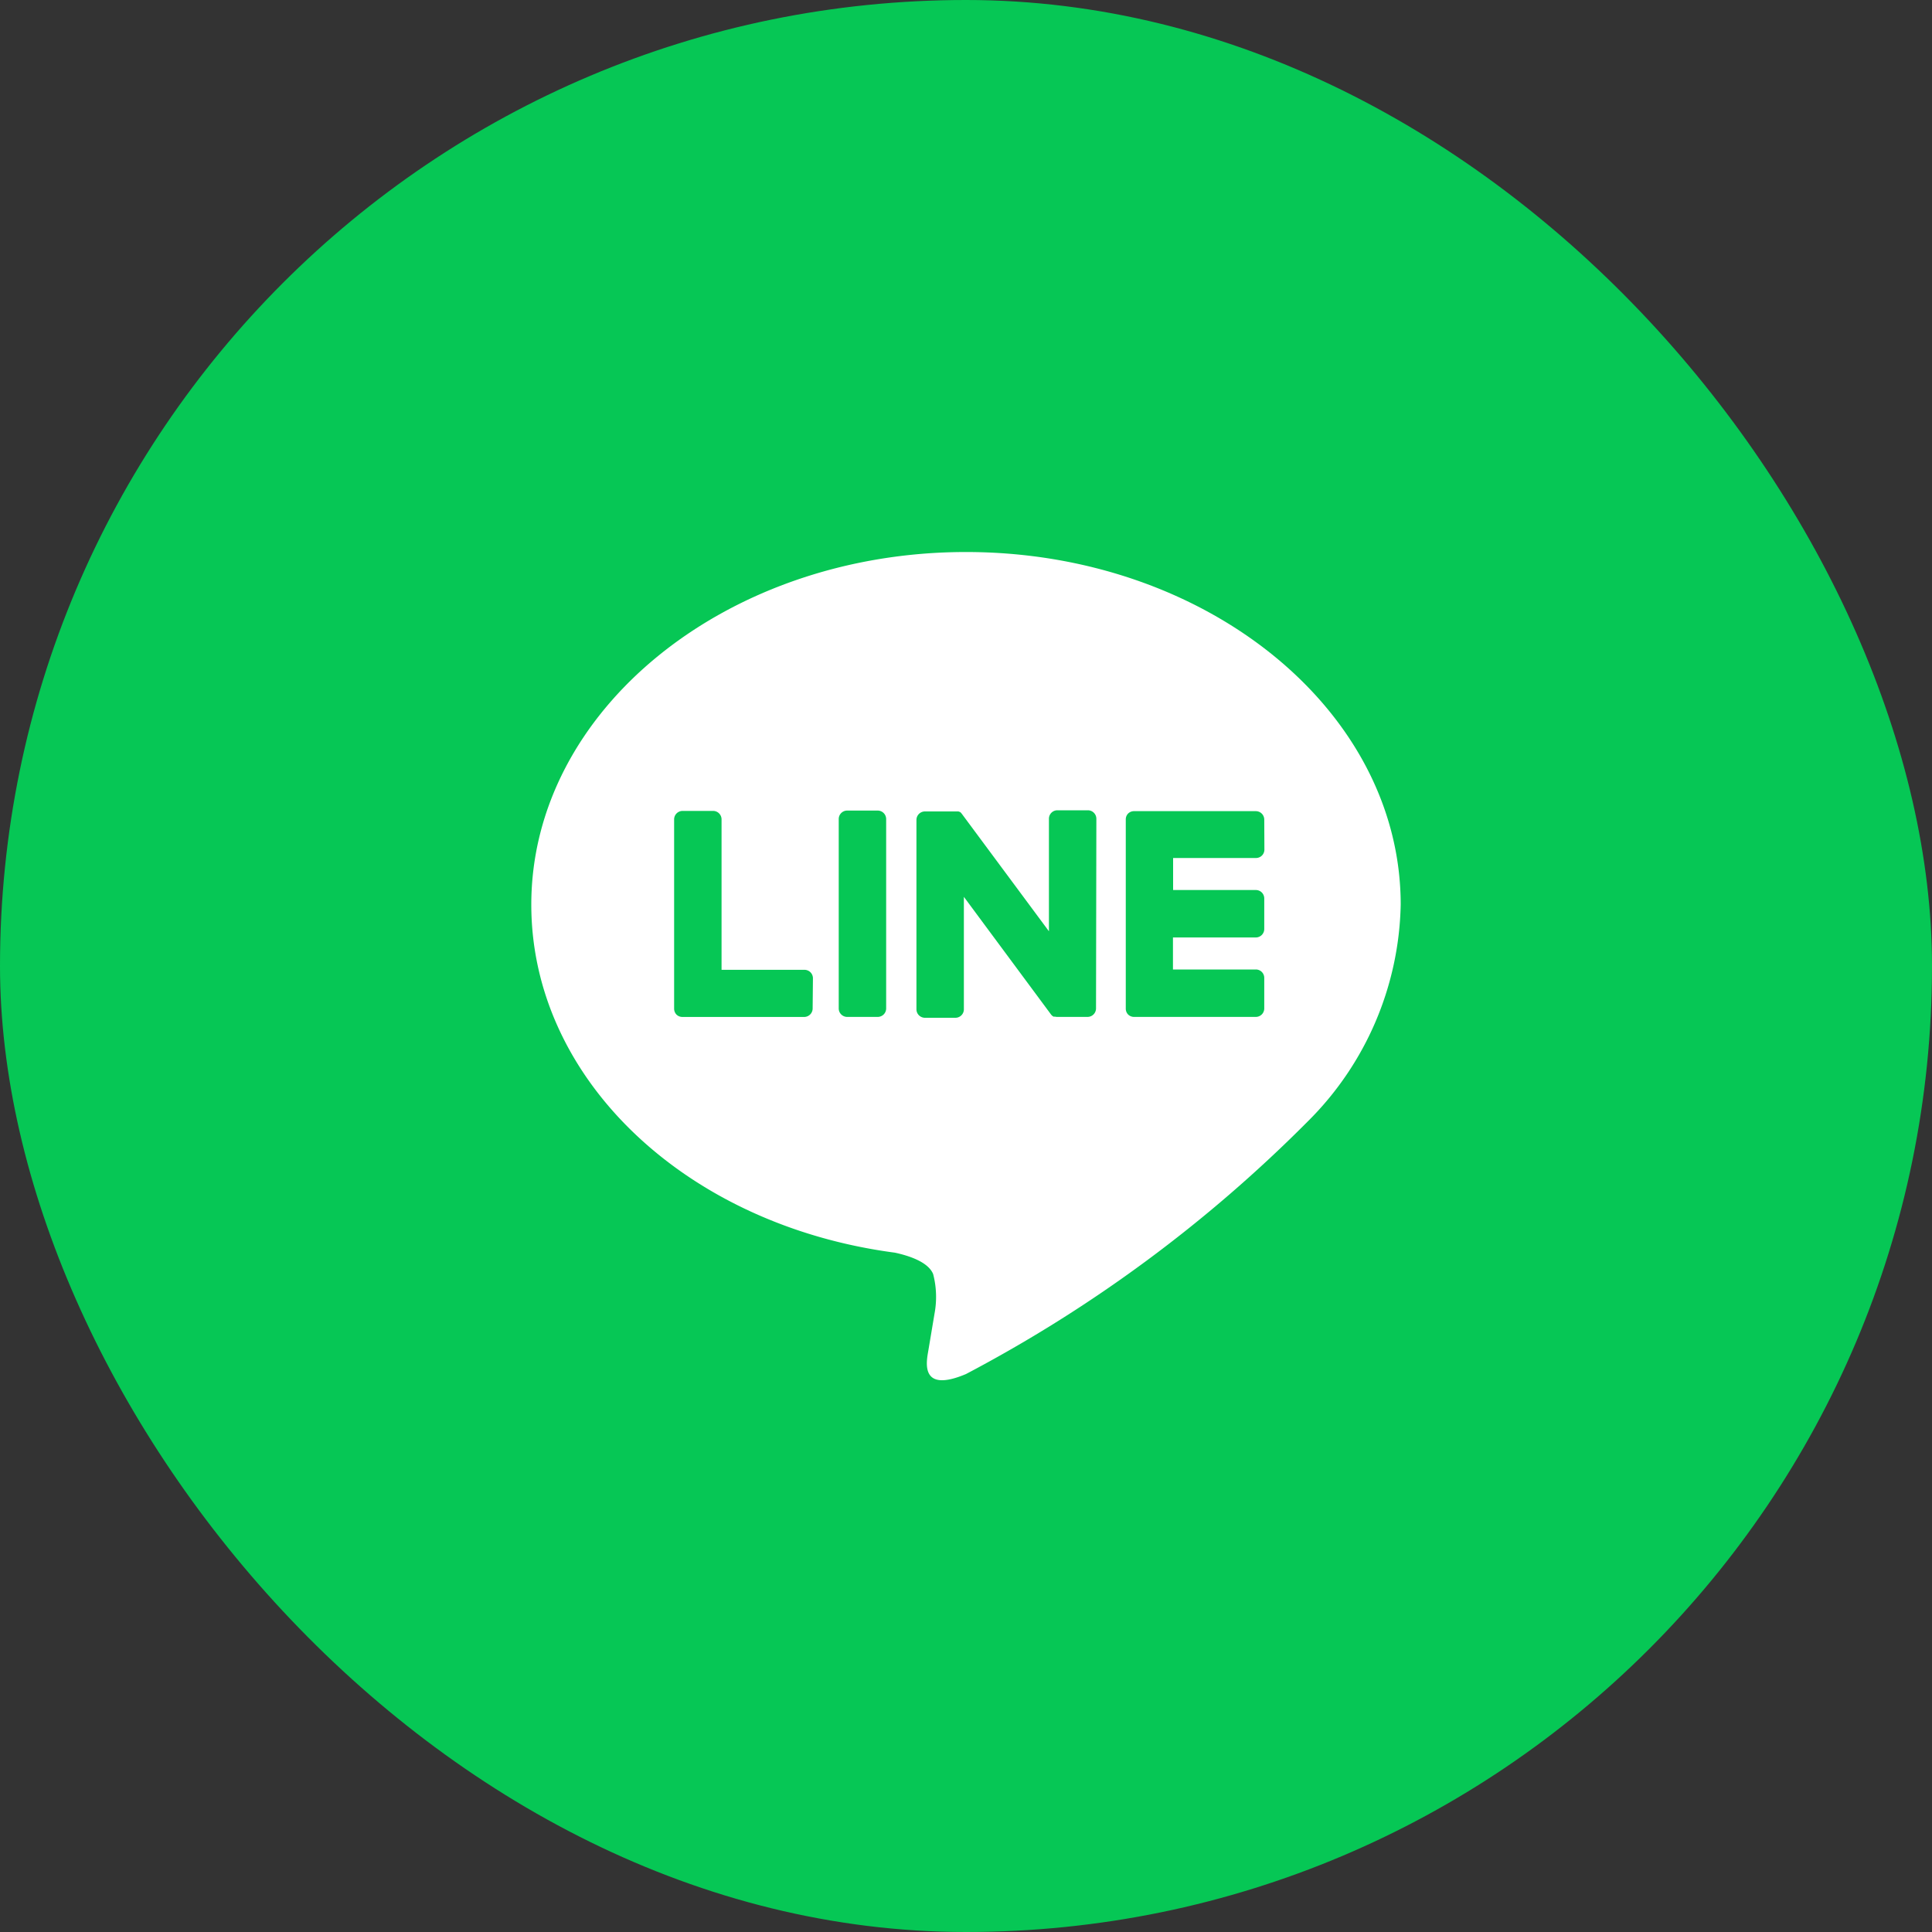
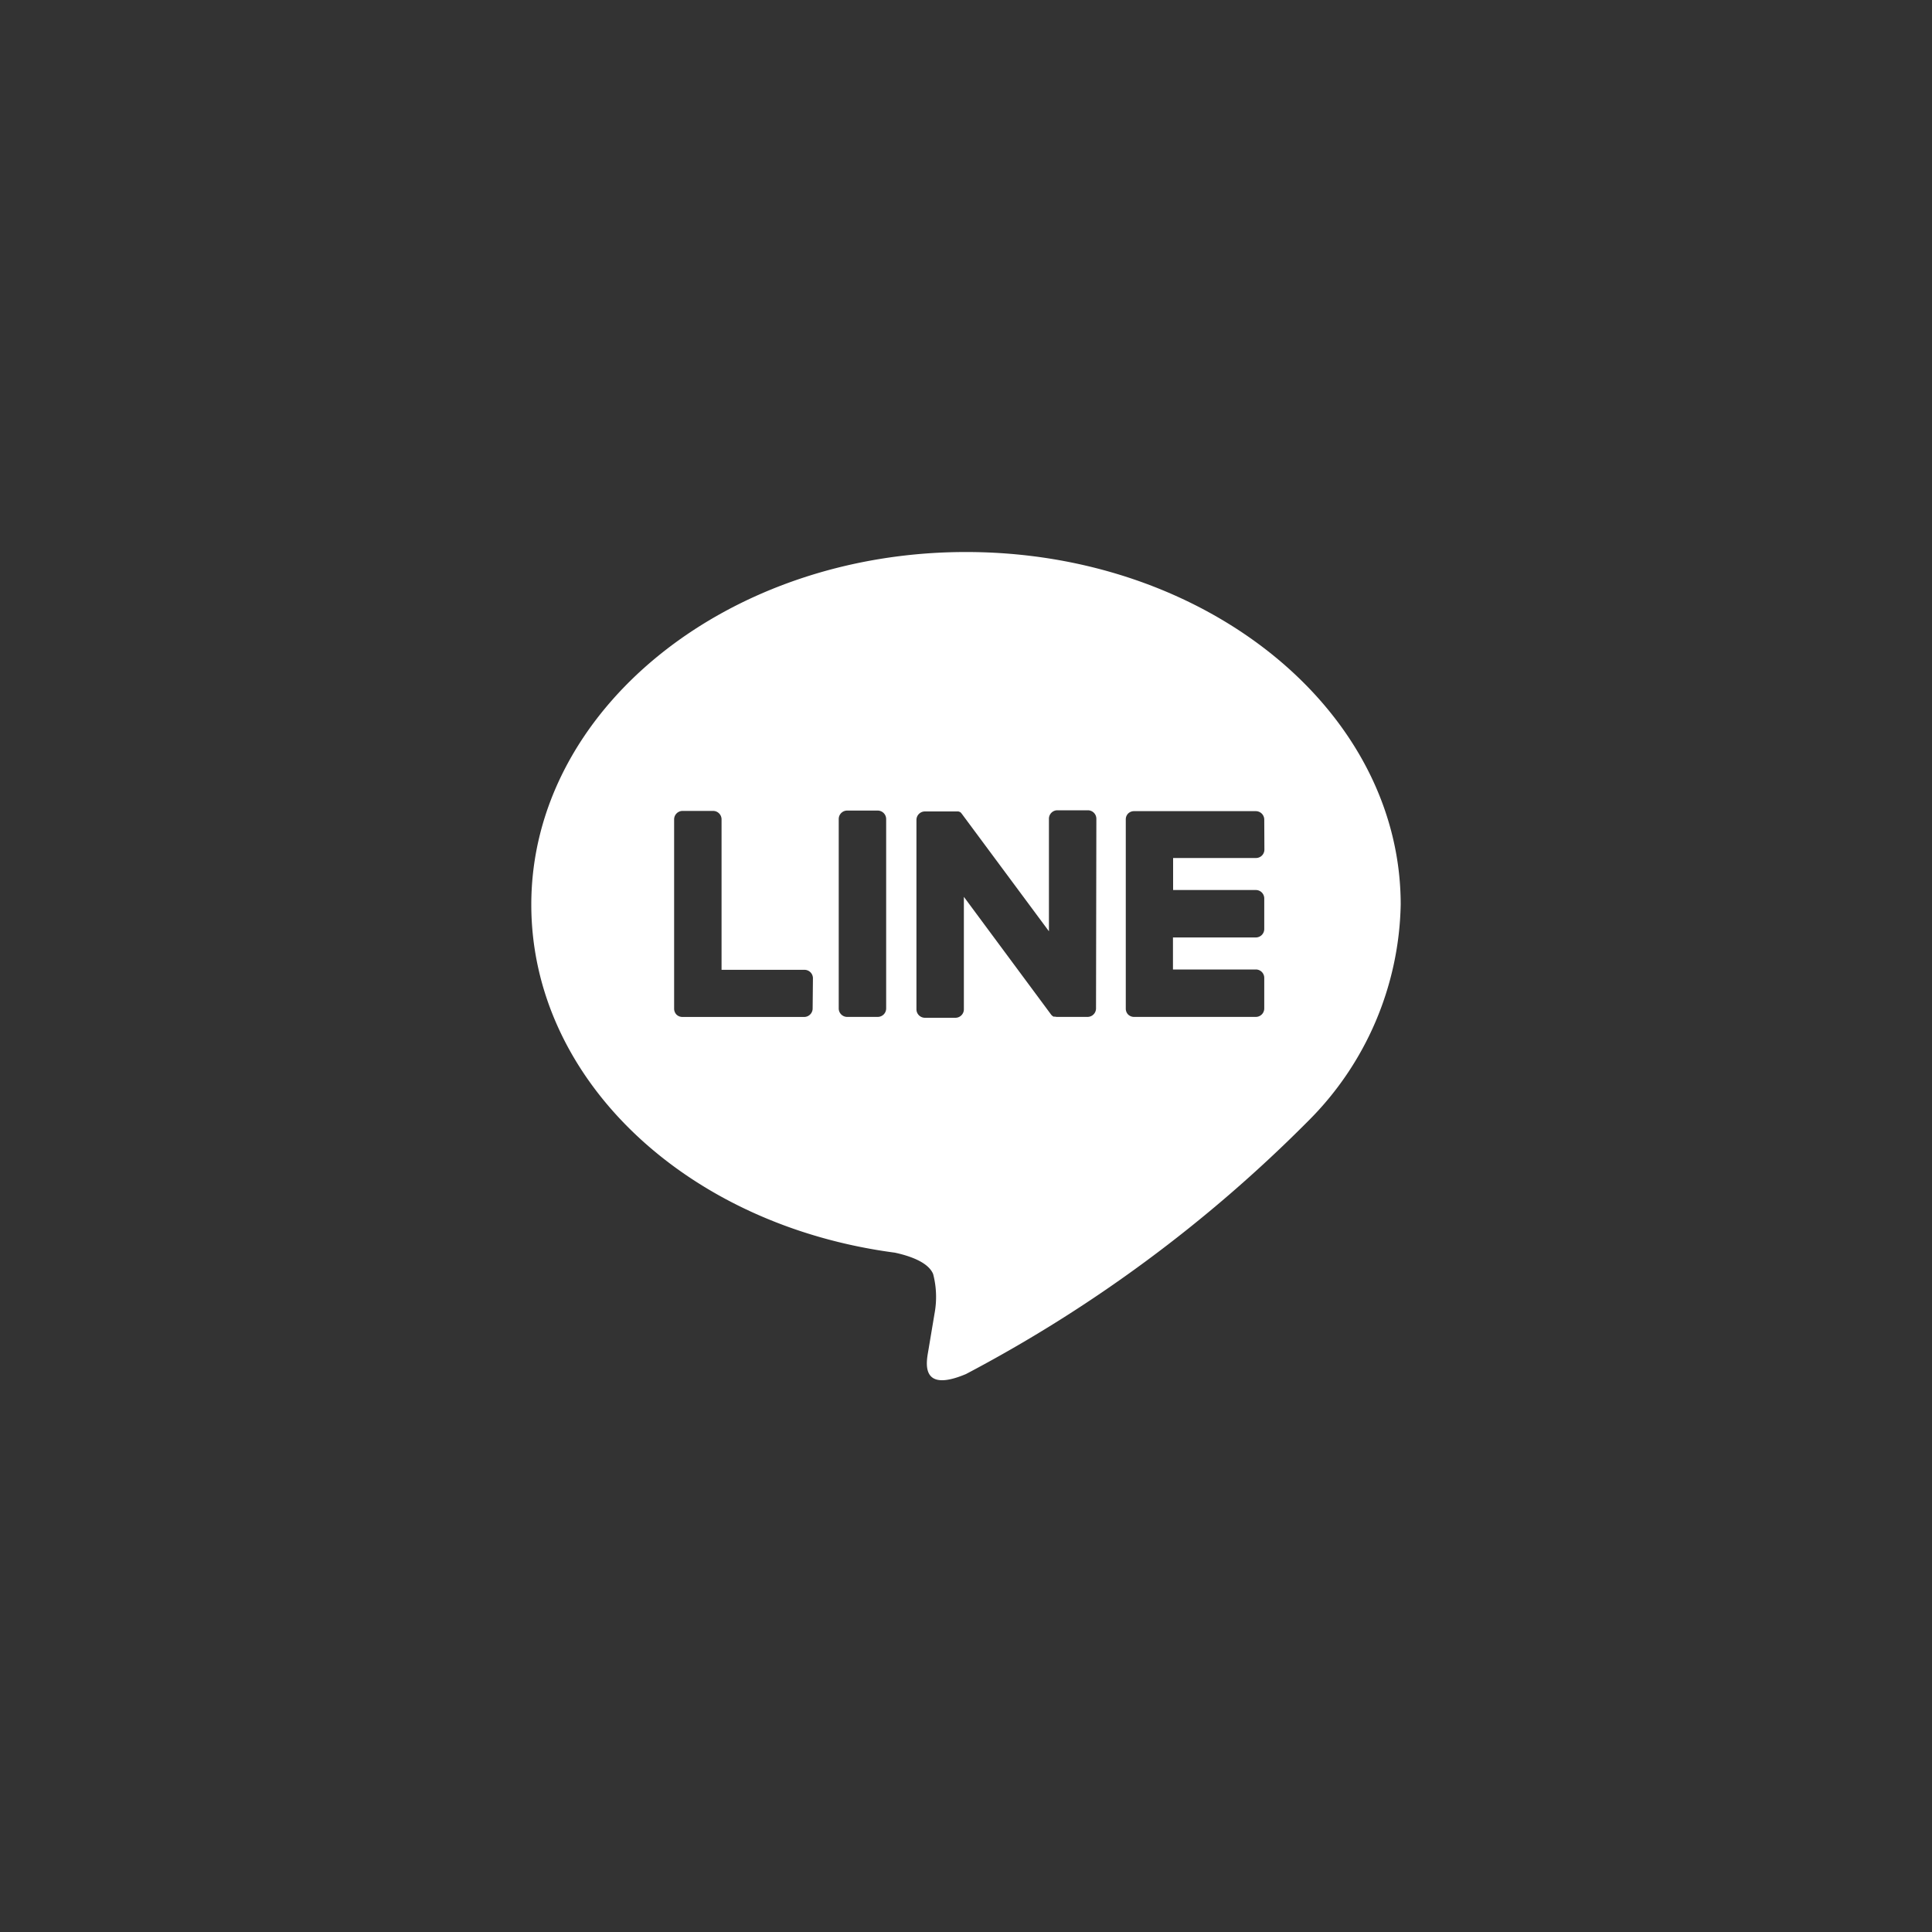
<svg xmlns="http://www.w3.org/2000/svg" width="40" height="40" viewBox="0 0 40 40">
  <rect x="0" y="0" width="40" height="40" fill="#333333" stroke="none" />
  <g transform="translate(-1166 -856)">
-     <rect width="40" height="40" rx="20" transform="translate(1166 856)" fill="#06c755" />
    <g transform="translate(3342 -1908)">
      <rect width="18" height="18" transform="translate(-2165 2775)" fill="none" opacity="0.4" />
      <path d="M-2147,2782.729c0-4.027-4.037-7.3-9-7.3s-9,3.276-9,7.3c0,3.611,3.2,6.634,7.527,7.206.293.063.692.193.793.444a1.878,1.878,0,0,1,.029.814l-.129.77c-.039.227-.18.89.78.485a29.054,29.054,0,0,0,7.071-5.225h0A6.5,6.5,0,0,0-2147,2782.729Zm-12.175,2.15a.176.176,0,0,1-.176.176h-2.522a.176.176,0,0,1-.121-.049l0,0,0,0a.177.177,0,0,1-.049-.121h0v-3.921a.176.176,0,0,1,.176-.175h.631a.175.175,0,0,1,.175.175v3.115h1.716a.175.175,0,0,1,.176.175Zm1.522,0a.175.175,0,0,1-.176.175h-.631a.175.175,0,0,1-.175-.175v-3.922a.175.175,0,0,1,.175-.175h.631a.176.176,0,0,1,.176.175Zm4.345,0a.176.176,0,0,1-.175.175h-.632a.241.241,0,0,1-.045-.006h0l-.012,0,0,0-.009,0-.008,0,0,0-.011-.007h0a.167.167,0,0,1-.044-.043l-1.8-2.43v2.329a.175.175,0,0,1-.175.175h-.631a.176.176,0,0,1-.176-.175v-3.922a.176.176,0,0,1,.176-.175h.663l.01,0,.006,0,.01,0,.006,0,.01.005h.006l.009.006.005,0,.009.006,0,0,.009.008,0,0,.01.011h0l.014.018,1.8,2.427v-2.33a.175.175,0,0,1,.175-.175h.632a.176.176,0,0,1,.175.175Zm3.486-3.29a.174.174,0,0,1-.175.175h-1.715v.663H-2150a.174.174,0,0,1,.175.175v.632a.175.175,0,0,1-.175.175h-1.715v.663H-2150a.174.174,0,0,1,.175.175v.631a.175.175,0,0,1-.175.176h-2.522a.175.175,0,0,1-.121-.049l0,0,0,0a.173.173,0,0,1-.049-.121h0v-3.92h0a.171.171,0,0,1,.048-.12l0,0h0a.173.173,0,0,1,.122-.05H-2150a.175.175,0,0,1,.175.176Z" transform="translate(0 0)" fill="#fff" />
    </g>
  </g>
</svg>